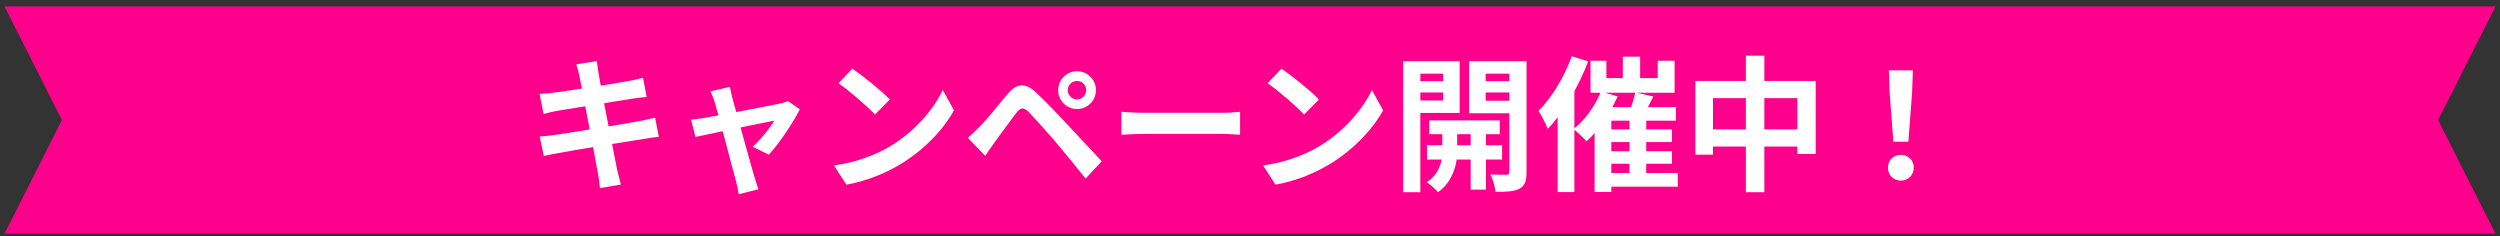
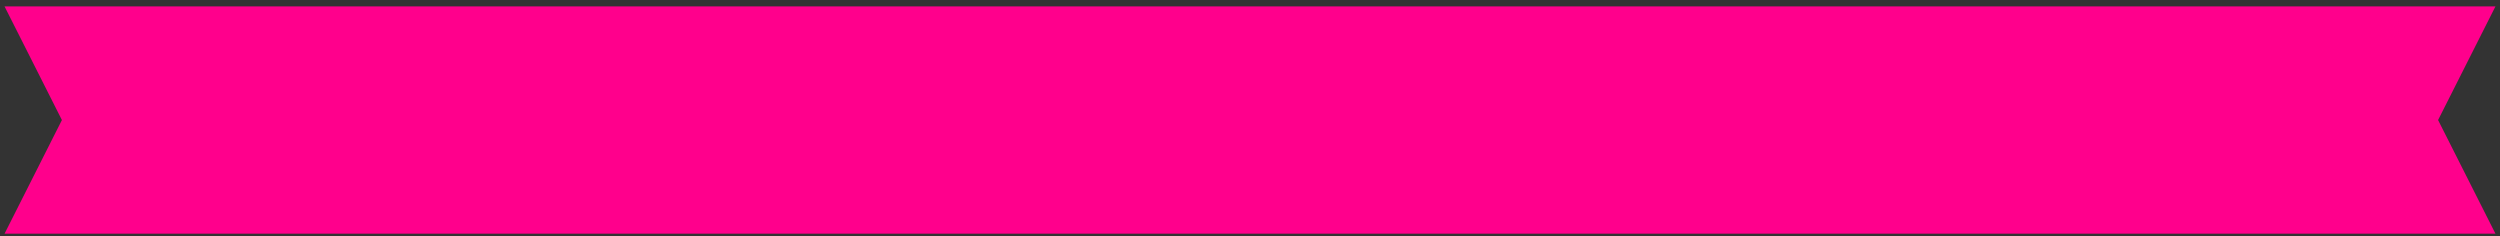
<svg xmlns="http://www.w3.org/2000/svg" width="275" height="26" viewBox="0 0 275 26" fill="none">
  <rect x="0" y="0" width="275" height="26" fill="#333333" stroke="none" />
  <path d="M0.5 0.705H274.5L268.19 13.205L274.5 25.705H0.5L6.81 13.205L0.5 0.705Z" fill="#FF008C" />
-   <path d="M63.722 8.281C63.626 7.833 63.514 7.449 63.386 7.081L65.658 6.713C65.69 7.017 65.754 7.561 65.818 7.945C65.978 9.001 67.562 17.097 67.898 18.729C68.01 19.193 68.154 19.769 68.298 20.297L65.994 20.697C65.914 20.105 65.882 19.561 65.77 19.081C65.53 17.641 63.978 9.577 63.722 8.281ZM59.354 10.329C59.85 10.297 60.33 10.265 60.842 10.201C62.202 10.041 67.802 9.177 69.242 8.889C69.738 8.809 70.346 8.665 70.73 8.553L71.13 10.665C70.778 10.681 70.122 10.777 69.642 10.841C67.946 11.113 62.442 11.993 61.242 12.201C60.746 12.297 60.33 12.393 59.786 12.537L59.354 10.329ZM59.37 15.017C59.786 15.001 60.522 14.921 61.018 14.841C62.73 14.601 68.57 13.657 70.41 13.305C71.034 13.193 71.626 13.049 72.058 12.937L72.474 15.049C72.042 15.081 71.386 15.193 70.794 15.289C68.762 15.593 63.002 16.537 61.418 16.841C60.73 16.969 60.17 17.065 59.818 17.161L59.37 15.017ZM80.298 9.545C80.346 9.929 80.458 10.345 80.554 10.761C81.098 12.681 82.602 18.185 83.002 19.513C83.082 19.801 83.306 20.505 83.418 20.825L81.258 21.369C81.194 20.937 81.098 20.409 80.97 19.961C80.57 18.569 79.114 12.857 78.602 11.193C78.49 10.793 78.314 10.393 78.138 10.057L80.298 9.545ZM87.978 12.025C87.29 13.417 85.69 15.833 84.57 17.017L82.794 16.137C83.626 15.401 84.73 14.057 85.162 13.273C84.33 13.417 77.818 14.777 76.506 15.065L76.01 13.161C76.506 13.113 76.954 13.065 77.482 12.969C78.346 12.841 84.746 11.625 85.882 11.369C86.154 11.305 86.474 11.209 86.682 11.113L87.978 12.025ZM93.754 7.545C94.858 8.297 96.938 9.961 97.882 10.937L96.25 12.601C95.418 11.705 93.402 9.961 92.234 9.161L93.754 7.545ZM91.738 18.201C94.25 17.849 96.314 17.033 97.866 16.121C100.602 14.489 102.682 12.057 103.706 9.897L104.938 12.137C103.738 14.313 101.61 16.521 99.034 18.073C97.402 19.049 95.338 19.929 93.098 20.313L91.738 18.201ZM117.45 9.913C117.45 10.473 117.914 10.937 118.474 10.937C119.034 10.937 119.482 10.473 119.482 9.913C119.482 9.353 119.034 8.905 118.474 8.905C117.914 8.905 117.45 9.353 117.45 9.913ZM116.394 9.913C116.394 8.761 117.322 7.833 118.474 7.833C119.626 7.833 120.554 8.761 120.554 9.913C120.554 11.065 119.626 11.993 118.474 11.993C117.322 11.993 116.394 11.065 116.394 9.913ZM106.458 15.161C106.922 14.761 107.274 14.425 107.77 13.929C108.49 13.209 109.738 11.641 110.842 10.329C111.802 9.193 112.746 9.017 113.978 10.185C115.066 11.209 116.282 12.473 117.242 13.513C118.314 14.665 119.962 16.425 121.194 17.737L119.418 19.641C118.346 18.313 117.002 16.649 116.058 15.545C115.114 14.441 113.706 12.889 113.13 12.297C112.602 11.785 112.266 11.817 111.818 12.393C111.178 13.209 110.058 14.777 109.402 15.657C109.034 16.153 108.666 16.729 108.378 17.145L106.458 15.161ZM123.354 12.297C123.946 12.345 125.098 12.409 125.93 12.409C127.818 12.409 133.098 12.409 134.522 12.409C135.274 12.409 135.978 12.329 136.41 12.297V14.825C136.026 14.809 135.21 14.729 134.538 14.729C133.082 14.729 127.818 14.729 125.93 14.729C125.034 14.729 123.962 14.777 123.354 14.825V12.297ZM140.958 7.545C142.062 8.297 144.142 9.961 145.086 10.937L143.454 12.601C142.622 11.705 140.606 9.961 139.438 9.161L140.958 7.545ZM138.942 18.201C141.454 17.849 143.518 17.033 145.07 16.121C147.806 14.489 149.886 12.057 150.91 9.897L152.142 12.137C150.942 14.313 148.814 16.521 146.238 18.073C144.606 19.049 142.542 19.929 140.302 20.313L138.942 18.201ZM157.214 13.241H164.974V14.761H157.214V13.241ZM156.974 15.977H165.23V17.545H156.974V15.977ZM161.774 13.721H163.454V20.857H161.774V13.721ZM158.654 13.785H160.286V16.857C160.286 17.881 159.854 19.993 158.174 21.145C157.918 20.809 157.342 20.297 156.942 20.041C158.302 19.209 158.654 17.657 158.654 16.841V13.785ZM155.31 8.921H159.342V10.169H155.31V8.921ZM162.734 8.921H166.782V10.169H162.734V8.921ZM166.03 6.729H167.918V18.921C167.918 19.881 167.742 20.425 167.166 20.745C166.574 21.065 165.742 21.113 164.51 21.097C164.462 20.585 164.206 19.689 163.95 19.193C164.654 19.225 165.454 19.225 165.694 19.225C165.95 19.225 166.03 19.129 166.03 18.889V6.729ZM155.486 6.729H160.558V12.425H155.486V11.049H158.75V8.105H155.486V6.729ZM167.006 6.729V8.105H163.422V11.081H167.006V12.457H161.598V6.729H167.006ZM154.35 6.729H156.238V21.145H154.35V6.729ZM178.51 6.233H180.414V9.577H178.51V6.233ZM179.246 12.857H181.086V19.769H179.246V12.857ZM174.958 6.681H176.702V8.585H182.35V6.681H184.206V10.201H174.958V6.681ZM176.11 10.073L177.934 10.601C177.134 12.473 175.822 14.361 174.526 15.545C174.206 15.193 173.502 14.505 173.086 14.201C174.334 13.225 175.454 11.657 176.11 10.073ZM175.406 11.785H184.35V13.273H177.246V21.113H175.406V11.785ZM179.886 10.169L181.87 10.617C181.422 11.497 180.958 12.393 180.59 12.985L179.118 12.569C179.406 11.881 179.726 10.889 179.886 10.169ZM176.414 14.233H183.918V15.625H176.414V14.233ZM176.414 16.633H183.918V18.009H176.414V16.633ZM176.398 19.033H184.558V20.537H176.398V19.033ZM172.894 6.185L174.702 6.745C173.662 9.481 171.998 12.361 170.254 14.185C170.078 13.721 169.566 12.665 169.23 12.201C170.686 10.745 172.078 8.473 172.894 6.185ZM171.342 10.601L173.166 8.777L173.182 8.793V21.129H171.342V10.601ZM186.494 8.905H199.726V16.937H197.71V10.793H188.43V17.017H186.494V8.905ZM187.502 14.233H198.83V16.121H187.502V14.233ZM192.046 6.121H194.078V21.145H192.046V6.121ZM208.27 15.593L207.854 10.121L207.774 7.737H210.414L210.334 10.121L209.918 15.593H208.27ZM209.102 19.865C208.27 19.865 207.678 19.273 207.678 18.441C207.678 17.609 208.286 17.033 209.102 17.033C209.902 17.033 210.51 17.609 210.51 18.441C210.51 19.273 209.902 19.865 209.102 19.865Z" fill="white" />
</svg>